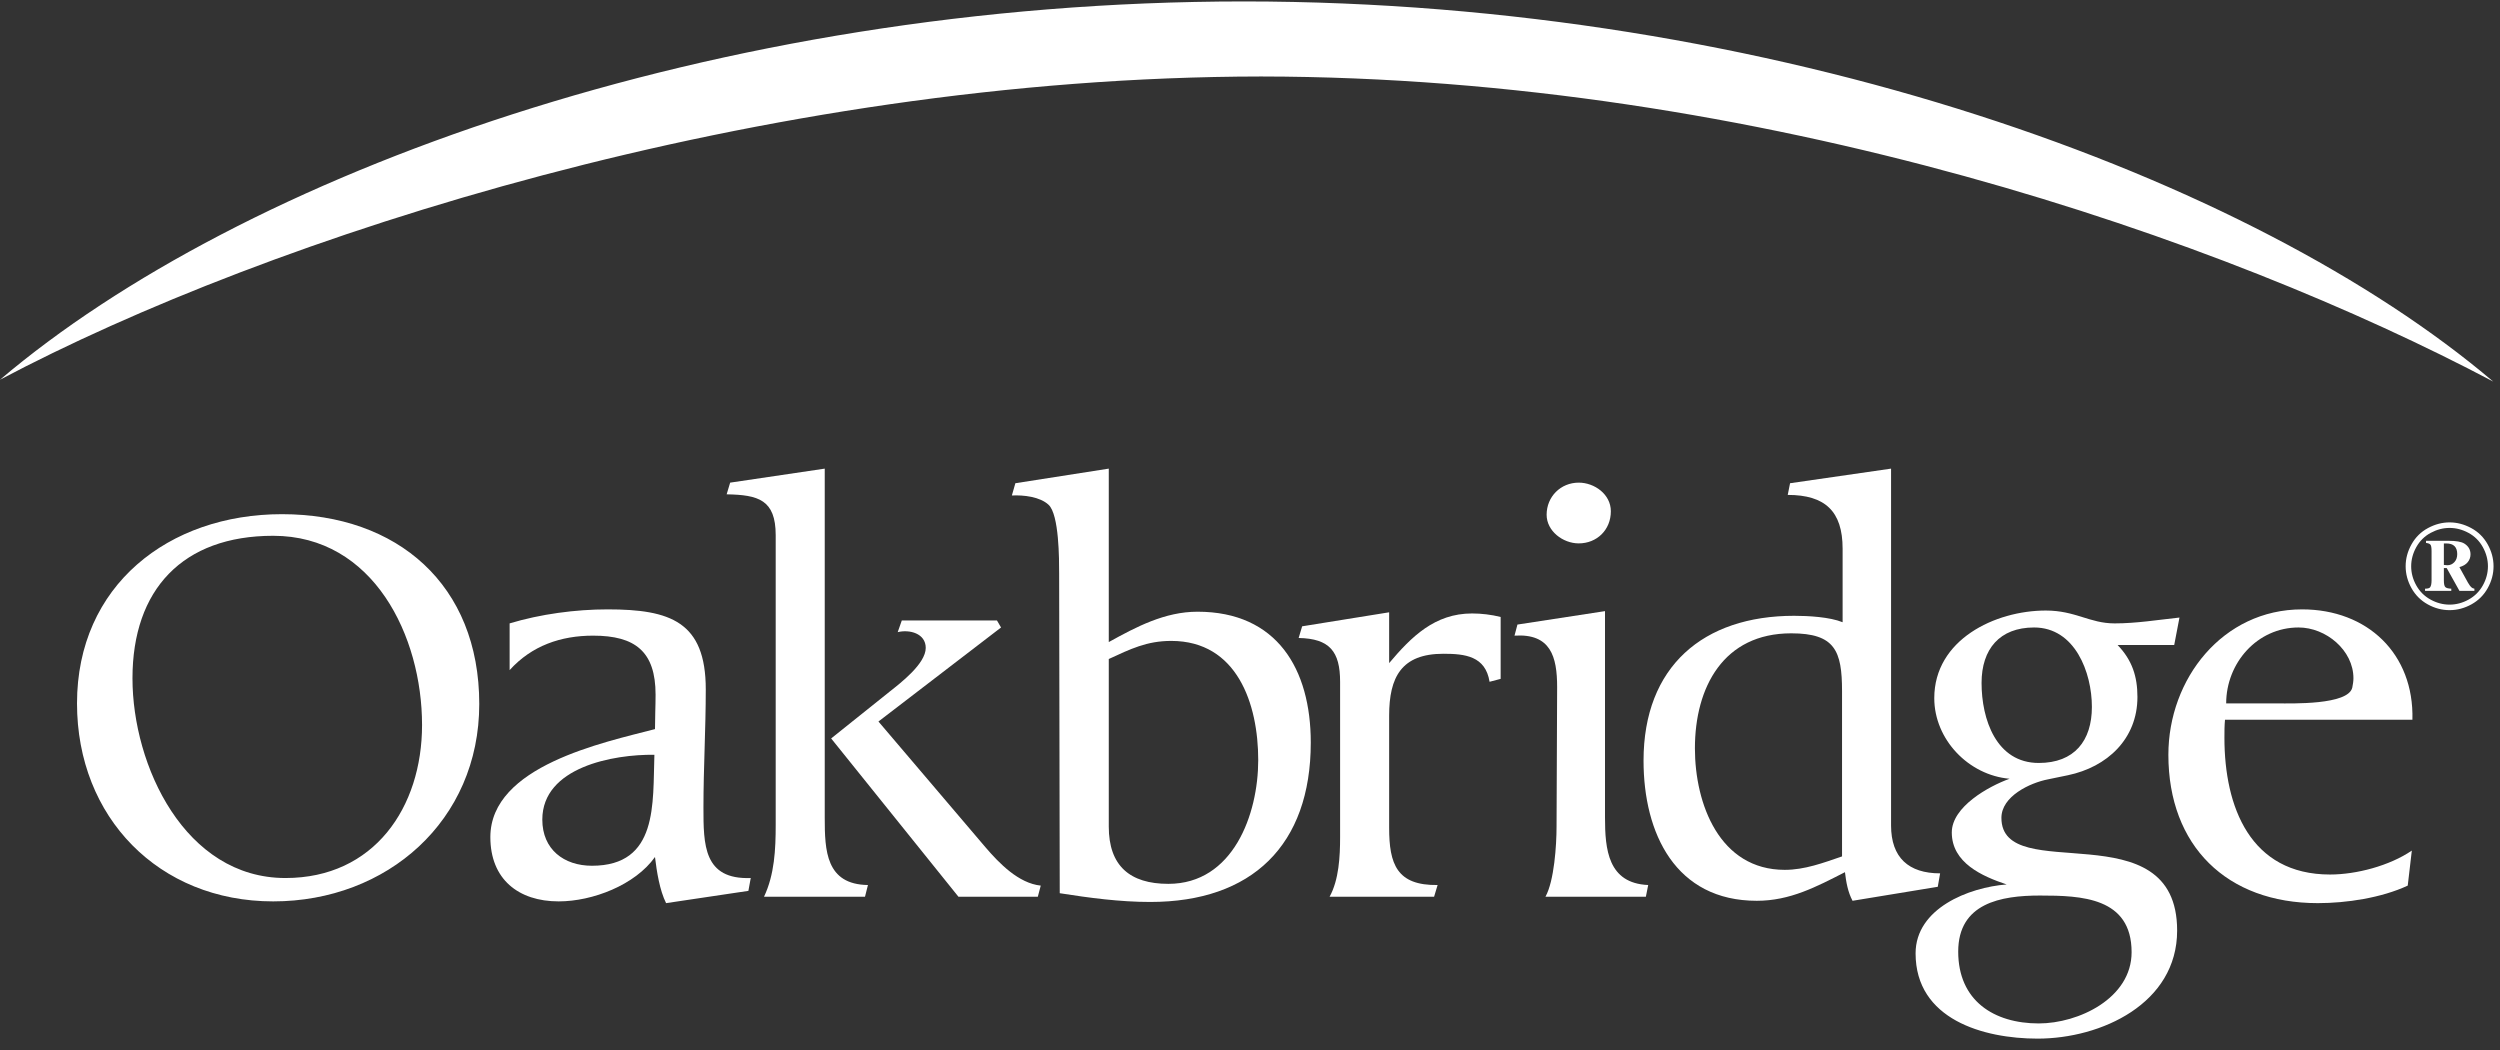
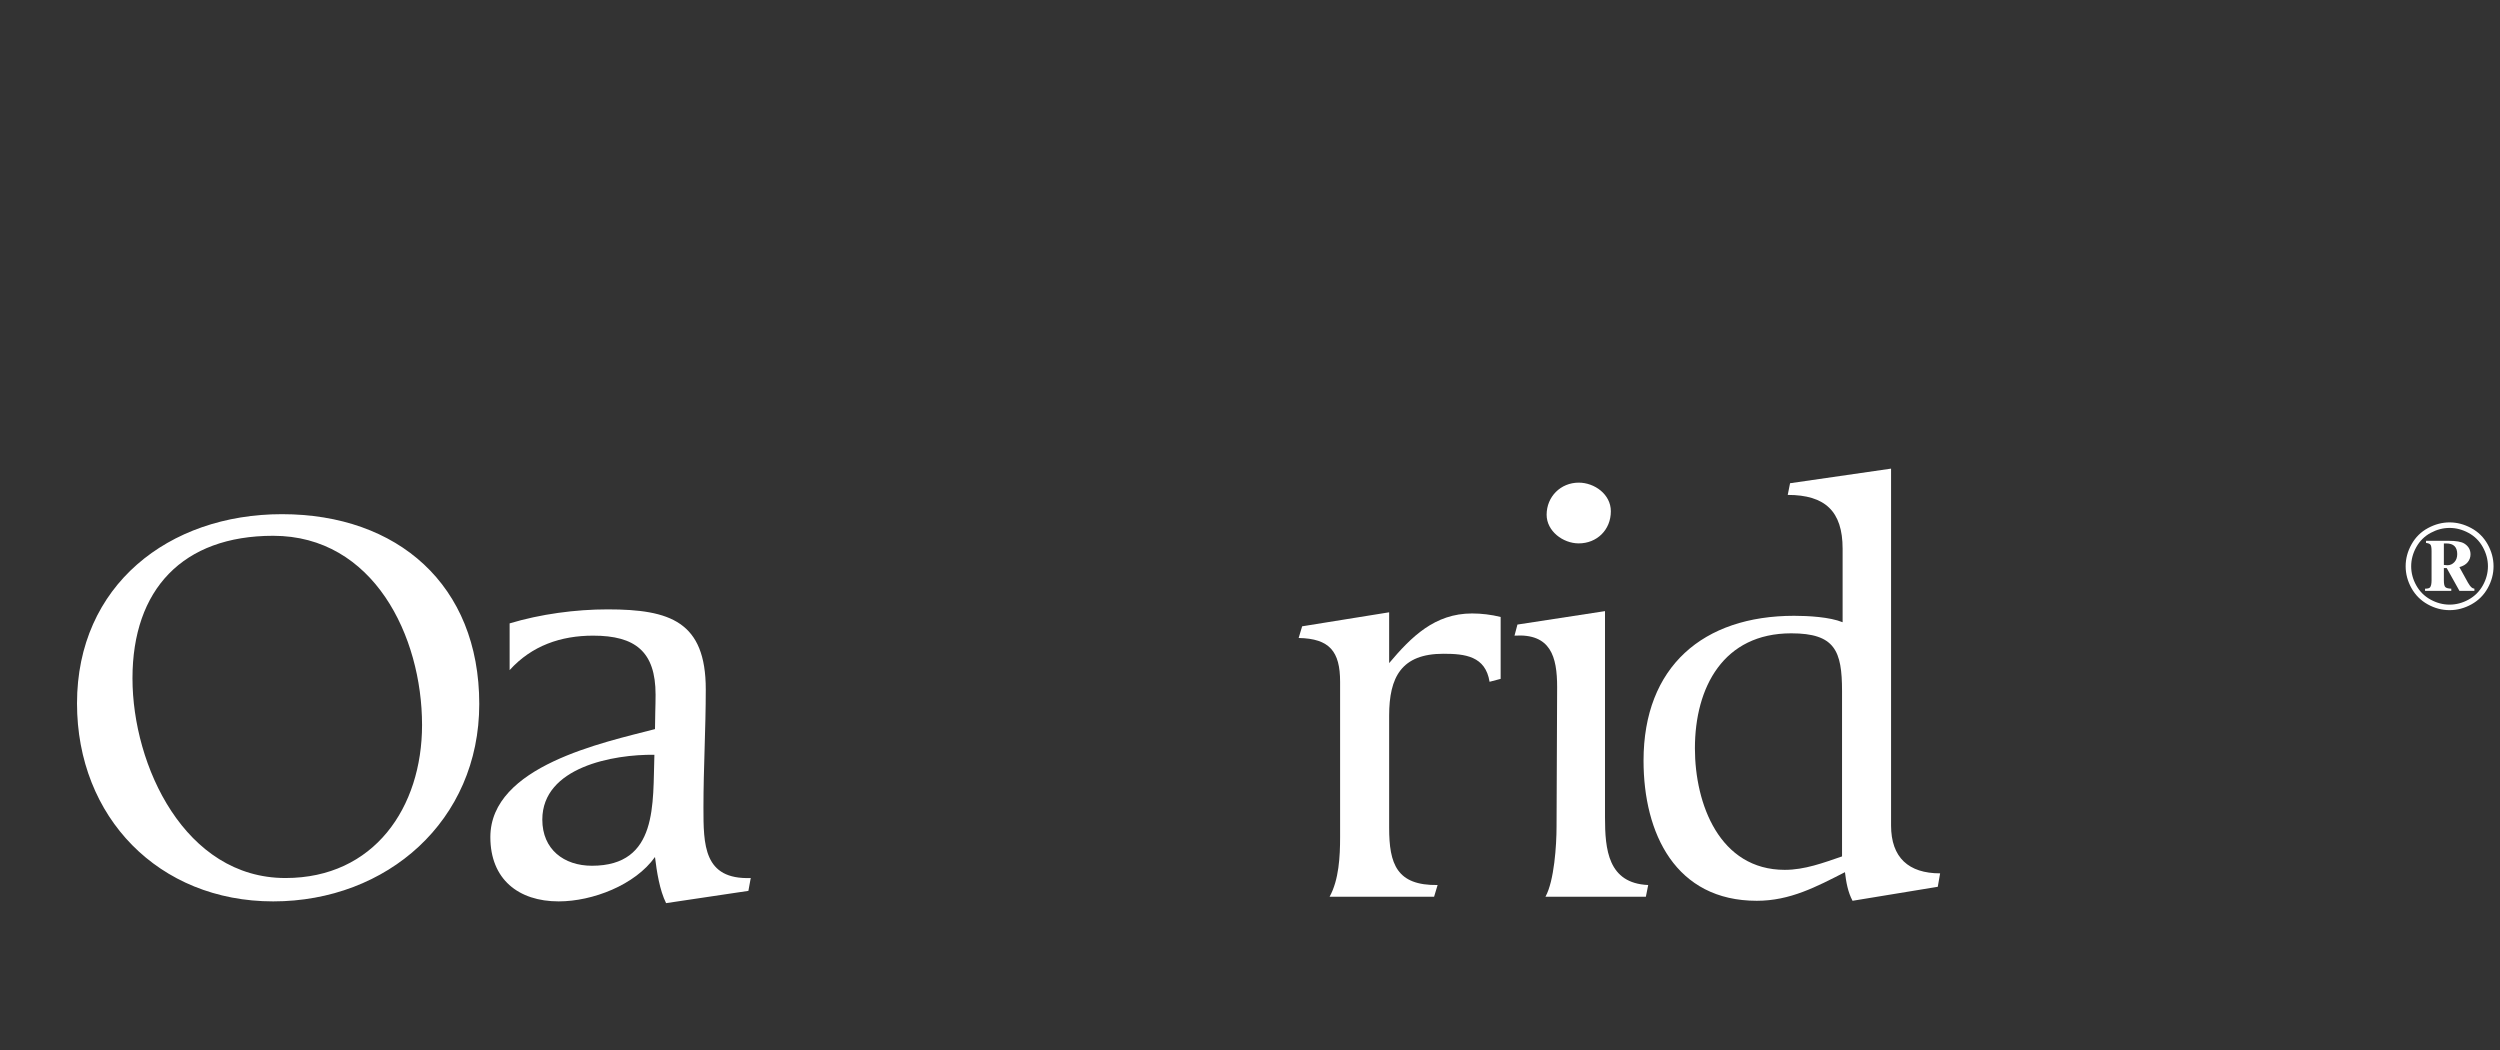
<svg xmlns="http://www.w3.org/2000/svg" width="200" height="84" viewBox="0 0 200 84" fill="none">
  <rect x="0" y="0" width="200" height="84" fill="#333333" stroke="none" />
  <path fill-rule="evenodd" clip-rule="evenodd" d="M10.598 54.263C10.598 61.271 14.802 70.242 22.835 70.242C29.934 70.242 33.764 64.588 33.764 58.001C33.764 50.899 29.887 42.863 21.854 42.863C14.615 42.863 10.598 47.161 10.598 54.263ZM21.854 72.111C12.7 72.111 6.161 65.383 6.161 56.272C6.161 46.835 13.494 41.134 22.555 41.134C31.802 41.134 38.341 46.787 38.341 56.318C38.341 65.663 30.962 72.111 21.854 72.111Z" fill="white" />
  <path fill-rule="evenodd" clip-rule="evenodd" d="M43.385 65.569C43.385 67.952 45.113 69.26 47.355 69.26C52.679 69.26 52.212 64.261 52.352 60.383C49.083 60.337 43.385 61.365 43.385 65.569ZM59.872 71.269L53.287 72.251C52.773 71.222 52.539 69.728 52.399 68.56C50.811 70.802 47.401 72.111 44.693 72.111C41.47 72.111 39.228 70.335 39.228 66.971C39.228 61.271 48.289 59.402 52.399 58.328C52.399 57.393 52.446 56.506 52.446 55.572C52.446 52.114 50.811 50.852 47.448 50.852C44.879 50.852 42.544 51.646 40.77 53.609V49.871C43.245 49.124 46.047 48.75 48.616 48.75C53.613 48.75 56.462 49.731 56.462 55.151C56.462 58.328 56.276 61.458 56.276 64.588C56.276 67.579 56.276 70.382 60.059 70.242L59.872 71.269Z" fill="white" />
-   <path fill-rule="evenodd" clip-rule="evenodd" d="M83.026 71.737H76.674L66.492 59.075L71.163 55.337C72.051 54.637 74.059 53.095 74.059 51.833C74.059 50.666 72.751 50.338 71.817 50.572L72.144 49.637H79.757L80.084 50.198L70.276 57.721L78.823 67.765C79.944 69.074 81.485 70.662 83.26 70.849L83.026 71.737ZM69.201 71.737H61.122C61.962 69.962 62.056 67.952 62.056 65.99V42.816C62.056 39.967 60.654 39.593 58.132 39.546L58.413 38.611L65.979 37.49V65.429C65.979 68.046 66.072 70.756 69.435 70.802L69.201 71.737Z" fill="white" />
-   <path fill-rule="evenodd" clip-rule="evenodd" d="M93.7 51.273C91.738 51.273 90.43 51.926 88.702 52.721V66.13C88.702 69.26 90.384 70.708 93.466 70.708C98.65 70.708 100.658 65.149 100.658 60.804C100.658 56.318 98.977 51.273 93.7 51.273ZM92.018 72.157C89.59 72.157 87.16 71.83 84.779 71.457C84.779 62.953 84.732 54.45 84.732 45.901C84.732 44.732 84.732 41.181 83.891 40.387C83.191 39.733 81.883 39.593 80.949 39.639L81.229 38.658L88.702 37.49V51.366C90.897 50.151 93.186 48.937 95.802 48.937C102.153 48.937 104.862 53.515 104.862 59.403C104.862 67.625 100.144 72.157 92.018 72.157Z" fill="white" />
  <path fill-rule="evenodd" clip-rule="evenodd" d="M119.165 54.543C118.838 52.487 117.203 52.301 115.475 52.301C112.112 52.301 111.132 54.169 111.132 57.253V66.223C111.132 69.12 111.739 70.849 115.008 70.802L114.728 71.737H106.368C107.115 70.382 107.208 68.513 107.208 66.971V54.543C107.208 52.114 106.368 51.086 103.892 51.039L104.172 50.105L111.132 48.984V53.048C112.906 50.946 114.774 49.077 117.763 49.077C118.511 49.077 119.305 49.17 120.052 49.358V54.309L119.165 54.543Z" fill="white" />
  <path fill-rule="evenodd" clip-rule="evenodd" d="M126.299 43.471C125.038 43.471 123.73 42.489 123.73 41.181C123.73 39.733 124.851 38.611 126.299 38.611C127.56 38.611 128.868 39.545 128.868 40.901C128.868 42.396 127.746 43.471 126.299 43.471ZM131.67 71.737H123.637C124.337 70.475 124.524 67.625 124.524 66.13L124.571 54.964C124.571 52.534 124.057 50.665 121.161 50.852L121.395 49.965L128.4 48.89V65.383C128.4 67.952 128.634 70.662 131.856 70.802L131.67 71.737Z" fill="white" />
  <path fill-rule="evenodd" clip-rule="evenodd" d="M147.363 55.291C147.363 52.067 146.802 50.666 143.299 50.666C137.882 50.666 135.593 54.964 135.593 59.87C135.593 64.308 137.555 69.588 142.785 69.588C144.373 69.588 145.868 69.026 147.363 68.513V55.291ZM155.022 70.943L148.203 72.063C147.83 71.363 147.69 70.569 147.597 69.774C145.307 70.943 143.205 72.063 140.544 72.063C134.052 72.063 131.483 66.691 131.483 60.851C131.483 53.329 136.248 49.264 143.533 49.264C144.654 49.264 146.382 49.358 147.409 49.778V43.891C147.409 40.901 146.008 39.593 143.019 39.593L143.205 38.658L151.285 37.49V66.036C151.285 68.606 152.687 69.868 155.209 69.868L155.022 70.943Z" fill="white" />
-   <path fill-rule="evenodd" clip-rule="evenodd" d="M158.525 54.637C158.525 57.534 159.692 61.037 163.102 61.037C165.951 61.037 167.351 59.262 167.351 56.552C167.351 53.795 165.997 50.198 162.728 50.198C159.973 50.198 158.525 51.926 158.525 54.637ZM156.657 76.128C156.657 80.053 159.506 81.875 163.102 81.875C166.277 81.875 170.528 79.867 170.528 76.176C170.528 71.783 166.511 71.643 163.195 71.643C160.066 71.643 156.657 72.251 156.657 76.128ZM173.937 51.6H169.407C170.575 52.815 170.995 54.123 170.995 55.758C170.995 59.122 168.566 61.365 165.436 62.018L163.848 62.346C162.401 62.626 160.113 63.7 160.113 65.429C160.113 70.989 174.171 64.682 174.171 74.446C174.171 80.287 168.099 83.09 163.009 83.09C158.665 83.09 153.247 81.548 153.247 76.269C153.247 72.671 157.497 70.989 160.533 70.756C158.571 70.102 156.143 69.026 156.143 66.597C156.143 64.542 159.085 62.906 160.767 62.3C157.497 62.018 154.742 59.169 154.742 55.852C154.742 51.179 159.599 48.843 163.663 48.843C166.044 48.843 167.165 49.872 169.173 49.872C170.9 49.872 172.628 49.59 174.358 49.404L173.937 51.6Z" fill="white" />
-   <path fill-rule="evenodd" clip-rule="evenodd" d="M183.885 50.198C180.569 50.198 178.094 53.048 178.094 56.272H182.204C183.326 56.272 187.855 56.412 188.182 55.01C188.229 54.777 188.275 54.497 188.275 54.263C188.275 52.02 186.081 50.198 183.885 50.198ZM178 57.58C177.954 58.047 177.954 58.561 177.954 59.028C177.954 64.541 180.01 69.962 186.407 69.962C188.509 69.962 191.171 69.26 192.946 68.046L192.619 70.849C190.518 71.83 187.715 72.251 185.427 72.251C178.14 72.251 173.47 67.672 173.47 60.383C173.47 54.309 177.814 48.75 184.166 48.75C189.397 48.75 193.133 52.3 192.993 57.58H178Z" fill="white" />
-   <path fill-rule="evenodd" clip-rule="evenodd" d="M99.505 0.115C57.042 0.125 19.231 14.051 0 30.379C21.42 19.037 60.815 6.165 100.887 6.119C140.963 6.165 178.035 19.195 199.46 30.527C180.231 14.205 141.973 0.125 99.505 0.115Z" fill="white" />
  <path fill-rule="evenodd" clip-rule="evenodd" d="M195.509 45.193C195.621 45.211 195.716 45.219 195.792 45.219C196.008 45.219 196.193 45.138 196.347 44.975C196.501 44.813 196.578 44.597 196.578 44.325C196.578 44.047 196.506 43.835 196.362 43.692C196.218 43.547 195.996 43.475 195.698 43.475H195.509V45.193ZM194.082 43.264H195.879C196.485 43.264 196.905 43.337 197.14 43.481C197.474 43.689 197.641 43.978 197.641 44.347C197.641 44.581 197.568 44.789 197.42 44.972C197.273 45.156 197.05 45.288 196.752 45.37L197.435 46.608C197.533 46.785 197.635 46.918 197.74 47.007C197.789 47.049 197.859 47.078 197.952 47.095V47.267H196.754L195.737 45.444H195.509V46.421C195.509 46.702 195.546 46.882 195.62 46.961C195.694 47.041 195.855 47.085 196.103 47.095V47.267H194.003V47.095C194.209 47.095 194.341 47.06 194.401 46.991C194.483 46.895 194.525 46.705 194.525 46.421V44.089C194.525 43.821 194.496 43.649 194.438 43.576C194.38 43.502 194.262 43.455 194.082 43.436V43.264ZM195.964 42.234C195.449 42.234 194.947 42.365 194.456 42.629C193.966 42.893 193.583 43.272 193.307 43.765C193.032 44.258 192.894 44.771 192.894 45.302C192.894 45.833 193.029 46.342 193.3 46.828C193.571 47.315 193.95 47.694 194.439 47.964C194.928 48.234 195.436 48.37 195.964 48.37C196.496 48.37 197.005 48.234 197.492 47.964C197.979 47.694 198.358 47.315 198.629 46.828C198.899 46.342 199.035 45.833 199.035 45.302C199.035 44.771 198.897 44.258 198.624 43.765C198.35 43.272 197.967 42.893 197.477 42.629C196.987 42.365 196.483 42.234 195.964 42.234ZM195.965 41.791C196.556 41.791 197.133 41.942 197.695 42.244C198.256 42.546 198.695 42.978 199.01 43.541C199.326 44.105 199.483 44.691 199.483 45.302C199.483 45.909 199.328 46.492 199.018 47.049C198.707 47.608 198.273 48.041 197.715 48.349C197.156 48.658 196.573 48.812 195.965 48.812C195.357 48.812 194.775 48.658 194.218 48.349C193.662 48.041 193.228 47.608 192.917 47.049C192.607 46.492 192.452 45.909 192.452 45.302C192.452 44.691 192.609 44.105 192.925 43.541C193.24 42.978 193.679 42.546 194.24 42.244C194.802 41.942 195.377 41.791 195.965 41.791Z" fill="white" />
</svg>